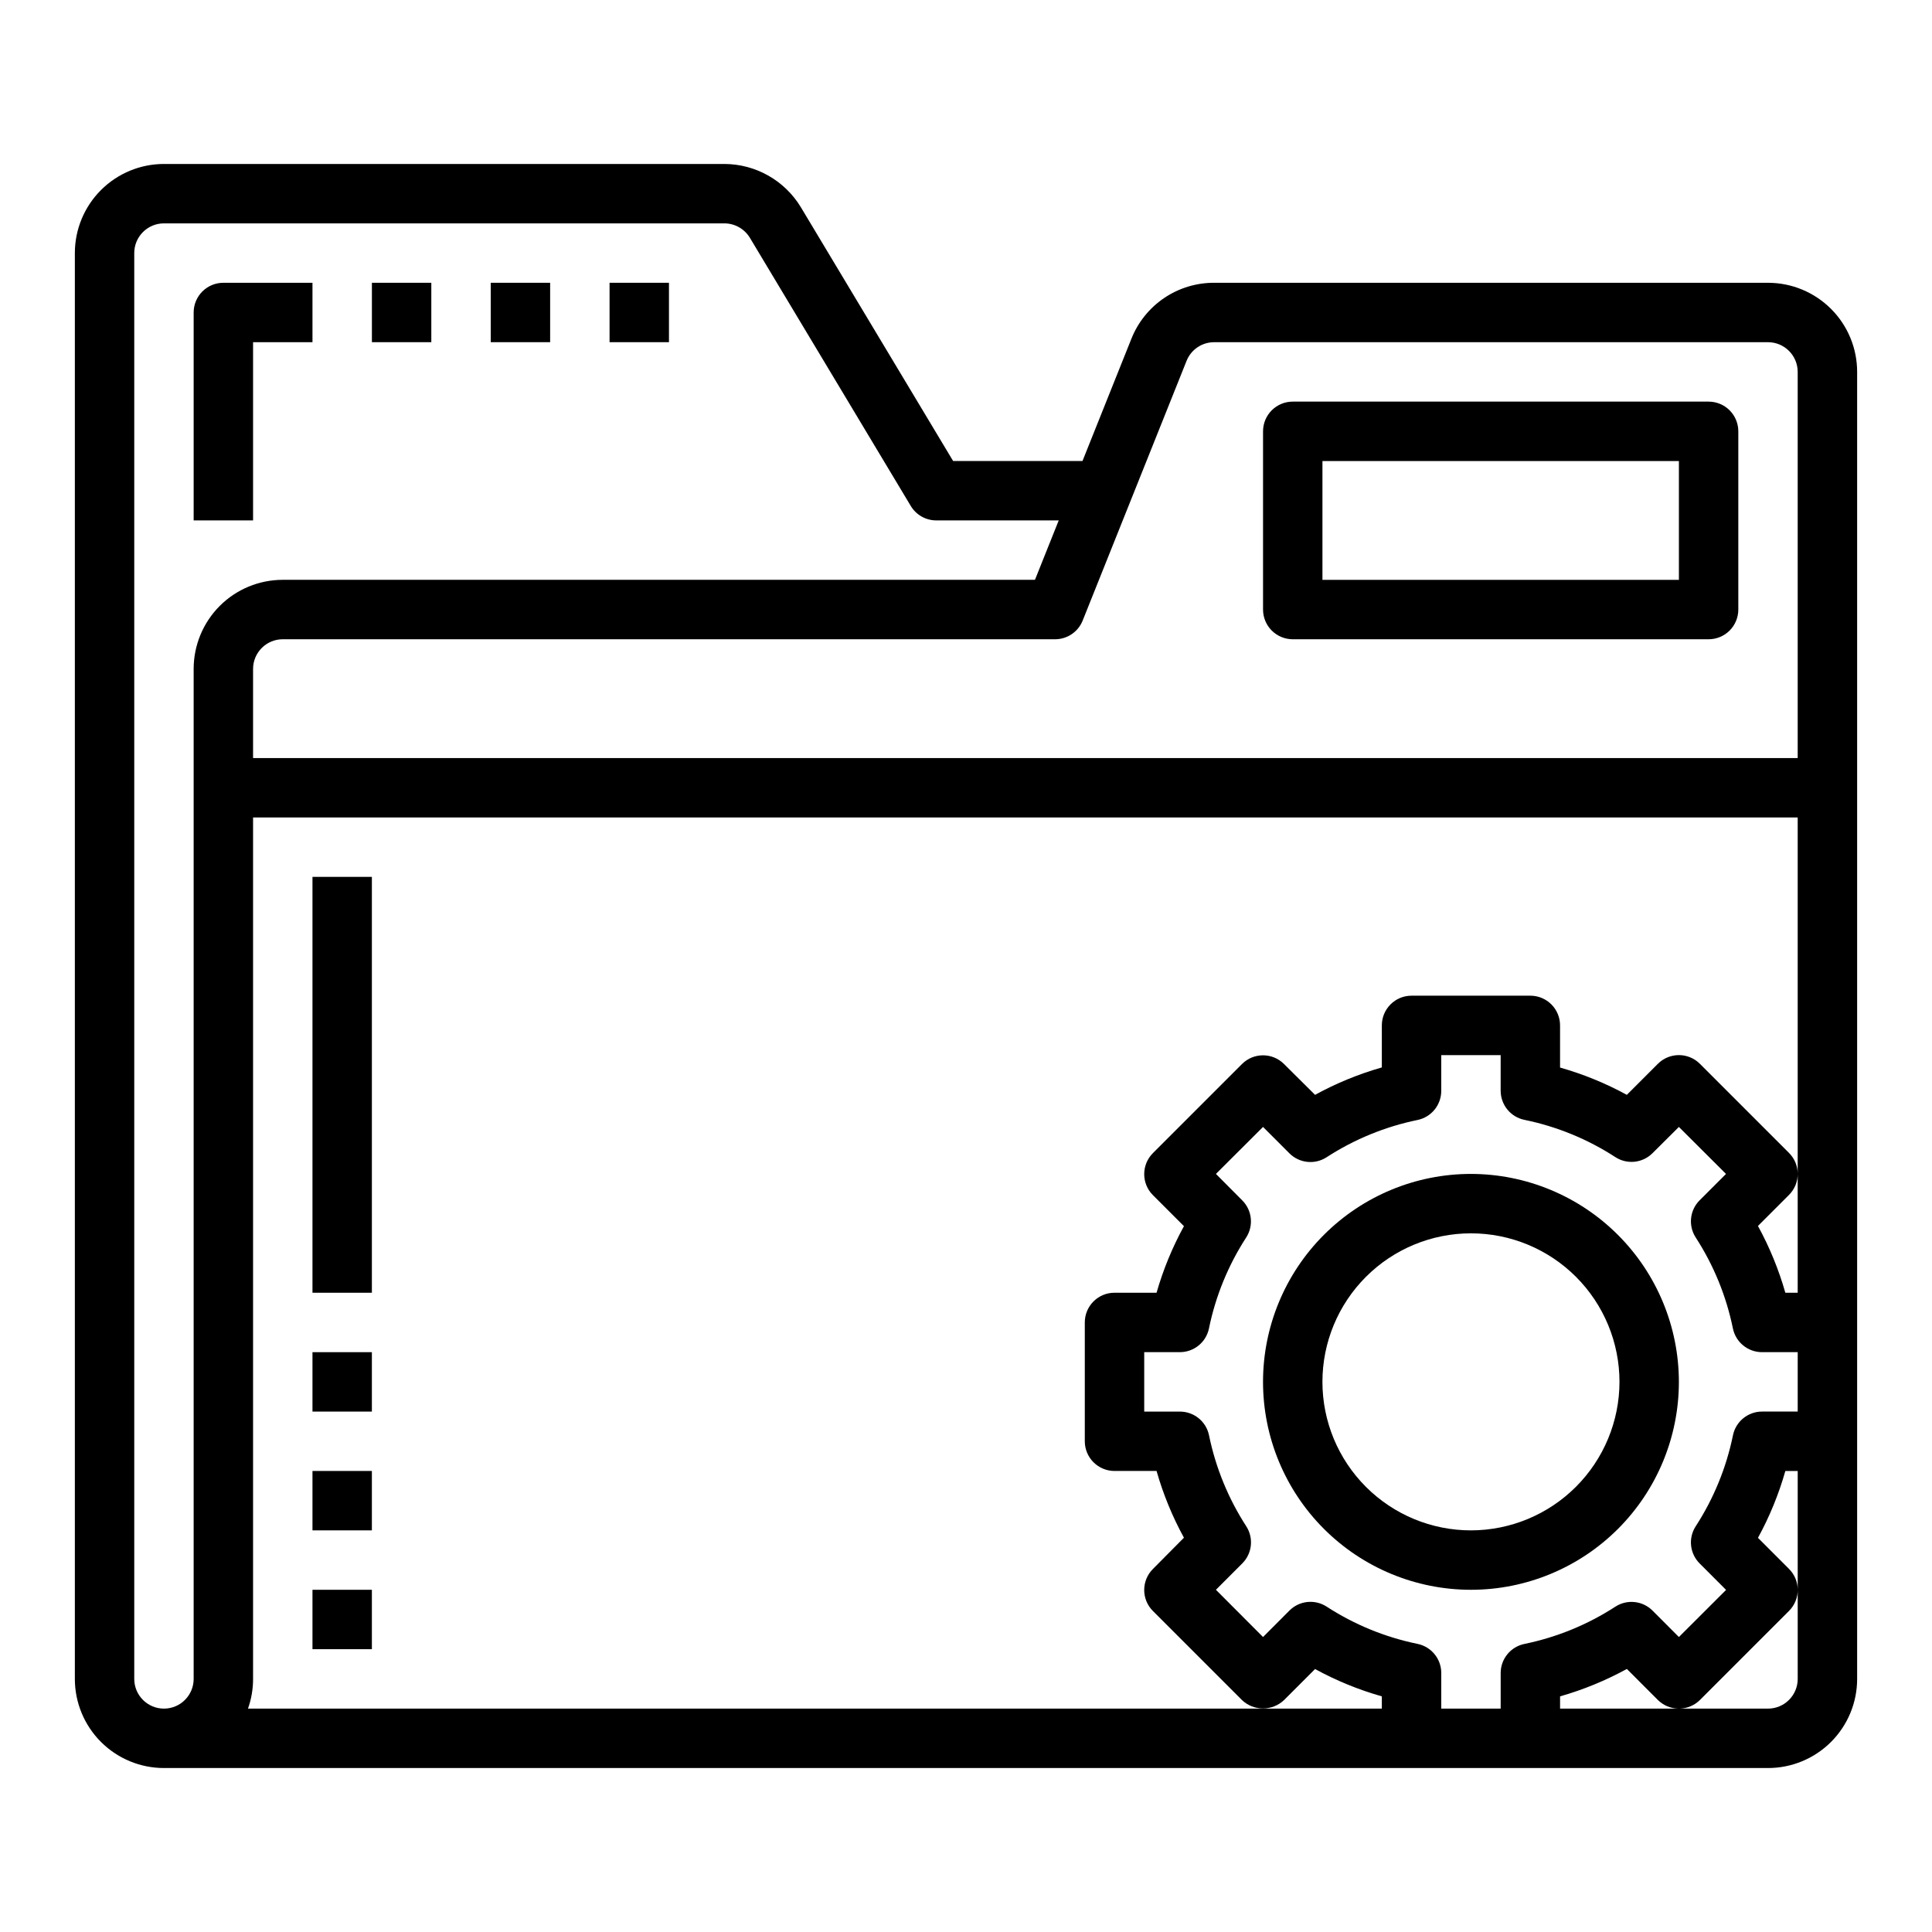
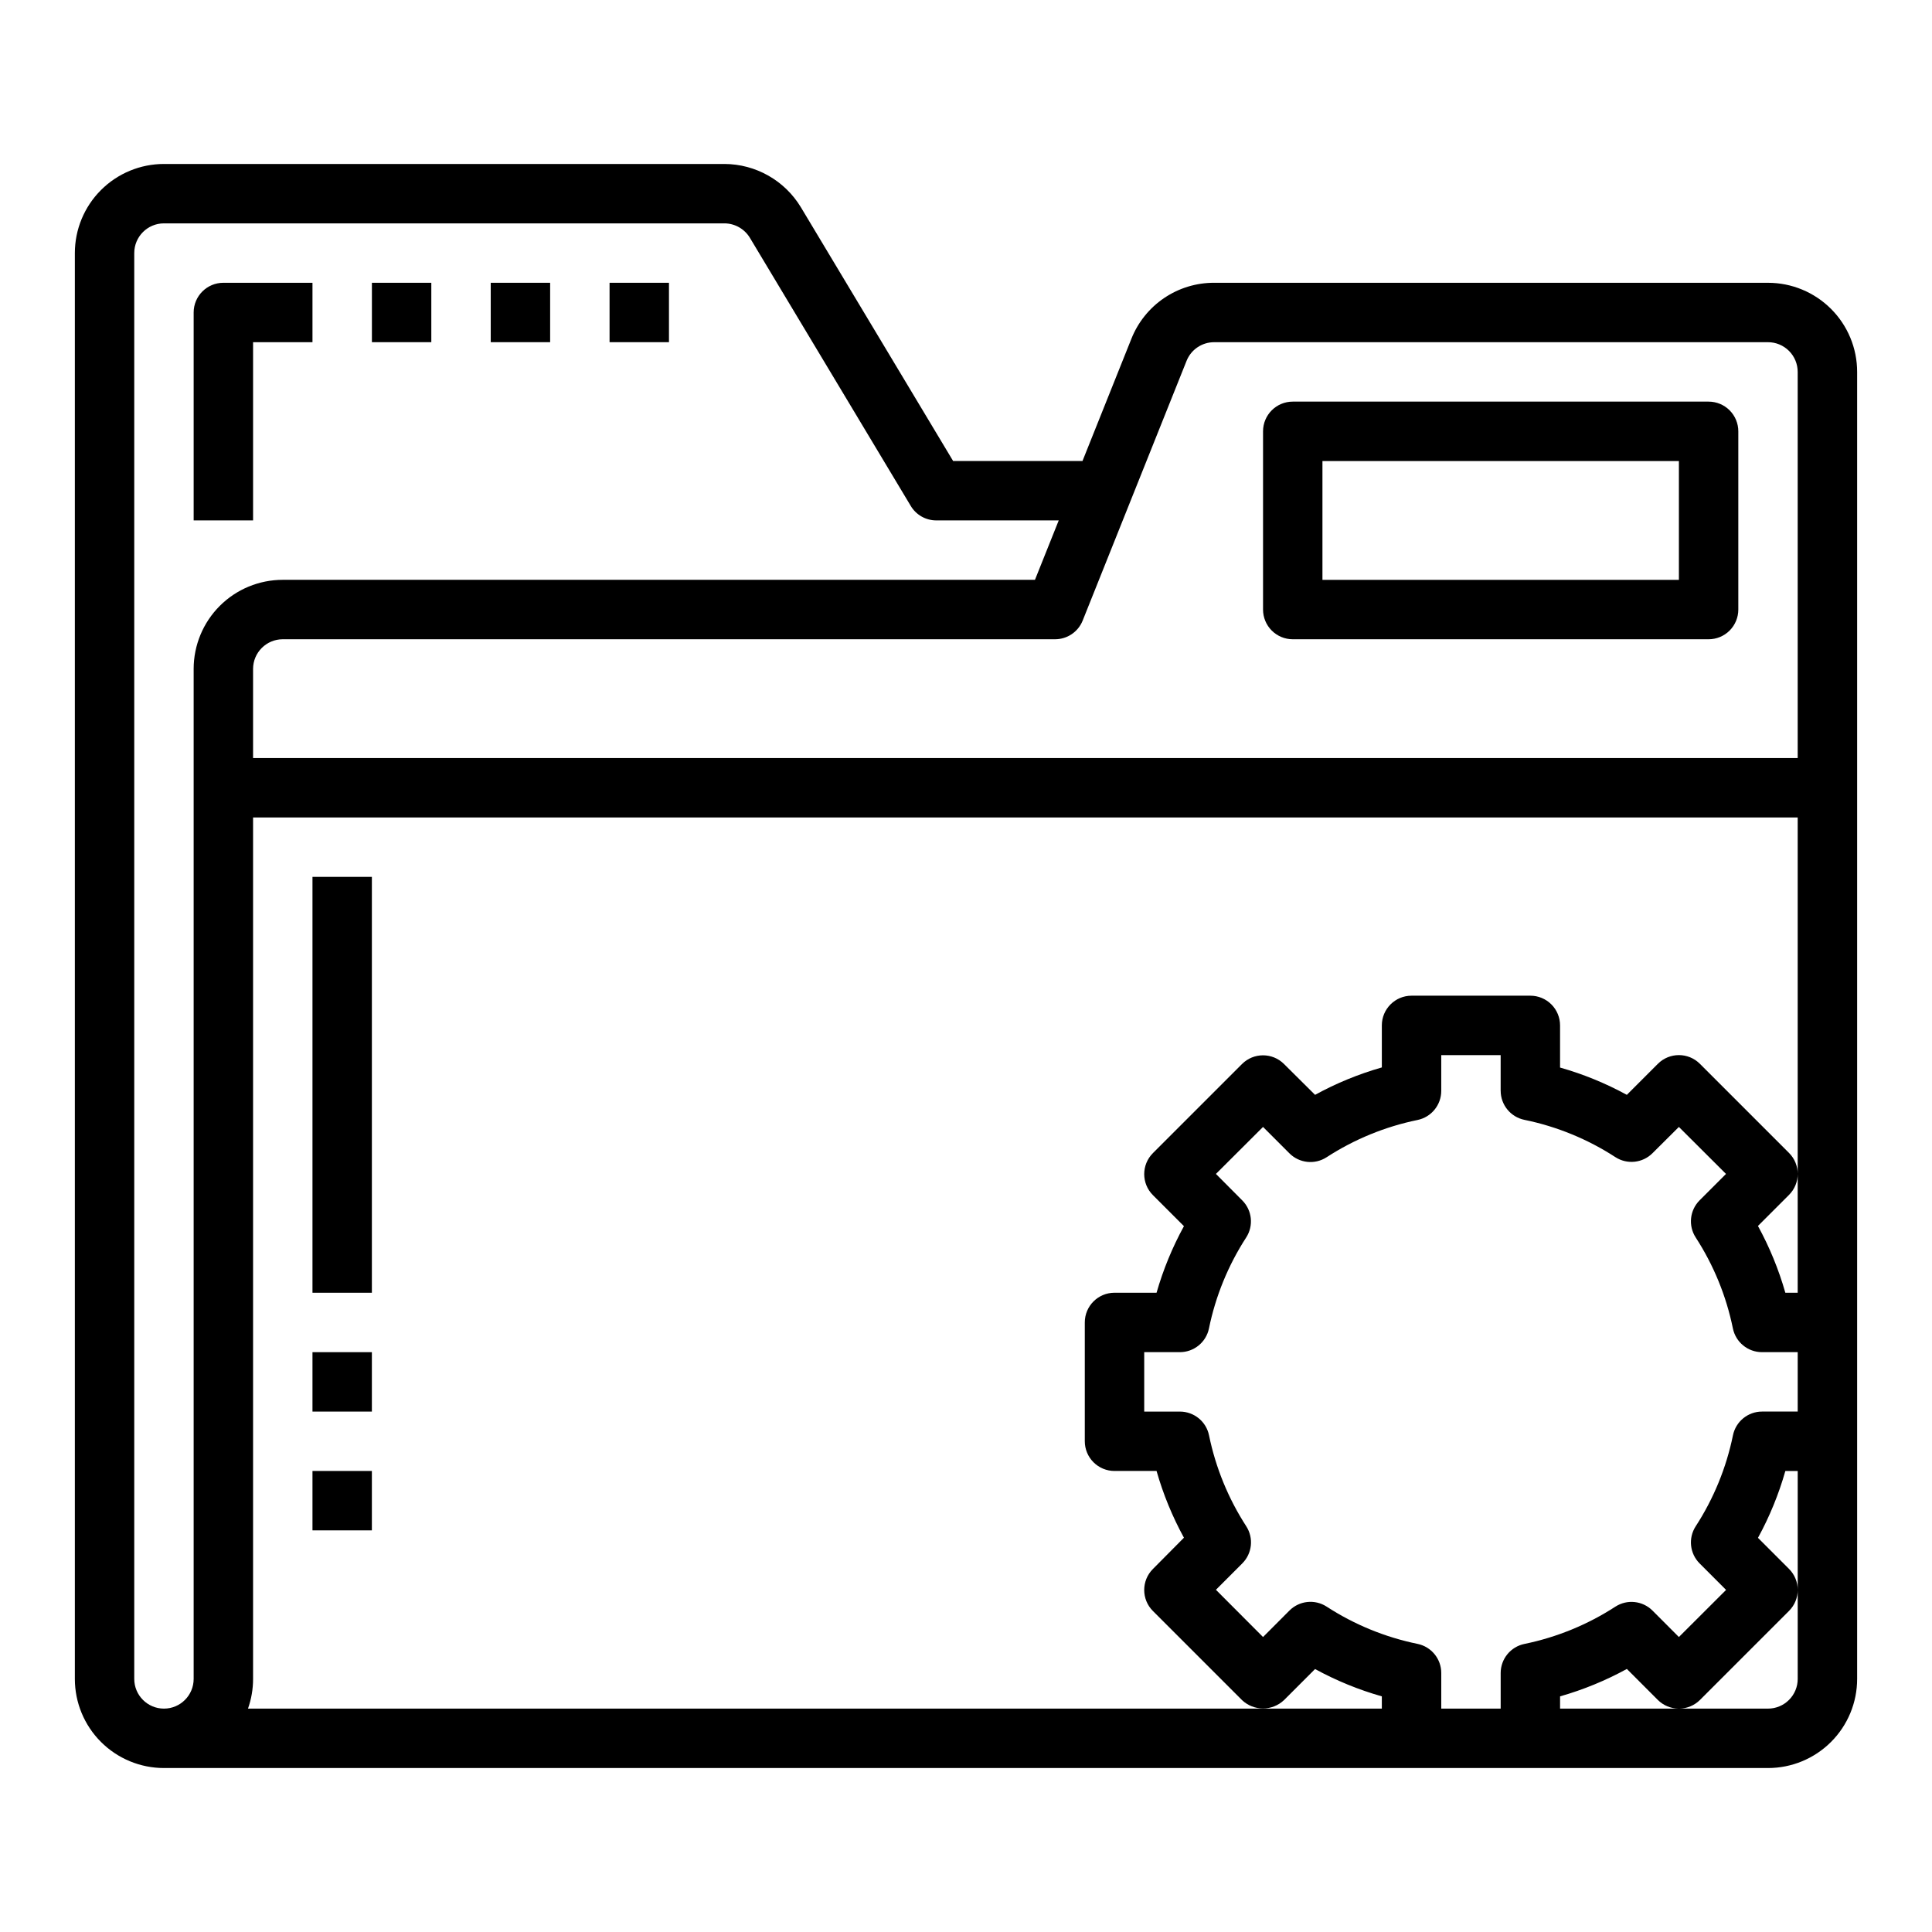
<svg xmlns="http://www.w3.org/2000/svg" fill="#000000" width="800px" height="800px" version="1.1" viewBox="144 144 512 512">
  <g>
    <path d="m226.81 502.34h15.742v15.742h-15.742z" />
    <path d="m226.81 533.82h15.742v15.742h-15.742z" />
-     <path d="m226.81 565.31h15.742v15.742h-15.742z" />
    <path d="m226.81 376.38h15.742v110.21h-15.742z" />
-     <path d="m533.82 455.1c-14.617 0-28.633 5.809-38.965 16.141-10.336 10.336-16.141 24.352-16.141 38.965s5.805 28.629 16.141 38.965c10.332 10.332 24.348 16.141 38.965 16.141 14.613 0 28.629-5.809 38.965-16.141 10.332-10.336 16.137-24.352 16.137-38.965-0.016-14.609-5.828-28.617-16.156-38.945-10.332-10.332-24.336-16.141-38.945-16.16zm0 94.465c-10.441 0-20.453-4.144-27.832-11.527-7.383-7.383-11.531-17.395-11.531-27.832s4.148-20.449 11.531-27.832c7.379-7.383 17.391-11.527 27.832-11.527 10.438 0 20.449 4.144 27.832 11.527 7.379 7.383 11.527 17.395 11.527 27.832-0.012 10.434-4.164 20.438-11.543 27.816-7.379 7.379-17.383 11.531-27.816 11.543z" />
    <path d="m612.54 218.94h-146.78c-4.723-0.016-9.344 1.395-13.254 4.043-3.914 2.648-6.938 6.414-8.68 10.805l-12.957 32.387h-34.281l-40.359-67.27c-4.293-7.086-11.969-11.426-20.254-11.453h-148.52c-6.262 0-12.27 2.488-16.699 6.918-4.43 4.43-6.918 10.434-6.918 16.699v377.86c0 6.266 2.488 12.273 6.918 16.699 4.43 4.43 10.438 6.918 16.699 6.918h425.09c6.262 0 12.27-2.488 16.699-6.918 4.43-4.426 6.918-10.434 6.918-16.699v-346.37c0-6.266-2.488-12.27-6.918-16.699-4.43-4.43-10.438-6.918-16.699-6.918zm-154.09 20.695c1.191-2.988 4.086-4.949 7.305-4.949h146.78c2.09 0 4.09 0.828 5.566 2.305 1.477 1.477 2.305 3.477 2.305 5.566v102.34h-409.34v-23.617c0-4.348 3.523-7.871 7.871-7.871h204.67c3.223 0 6.121-1.961 7.312-4.953zm-263.13 81.641v267.65c0 4.348-3.523 7.875-7.871 7.875s-7.871-3.527-7.871-7.875v-377.86c0-4.348 3.523-7.871 7.871-7.871h148.52c2.762 0.008 5.32 1.453 6.754 3.816l42.645 71.078h-0.004c1.422 2.371 3.988 3.824 6.754 3.824h32.457l-6.297 15.742-199.34 0.004c-6.262 0-12.27 2.484-16.699 6.914-4.43 4.43-6.918 10.438-6.918 16.699zm15.746 267.65v-228.29h409.34v125.95h-3.273c-1.754-6.148-4.188-12.086-7.258-17.695l8.227-8.227c3.074-3.074 3.074-8.059 0-11.129l-23.617-23.617c-3.074-3.074-8.055-3.074-11.129 0l-8.227 8.227c-5.613-3.062-11.547-5.492-17.699-7.234v-11.172c0-2.086-0.828-4.09-2.305-5.566-1.477-1.477-3.477-2.305-5.566-2.305h-31.488c-4.348 0-7.871 3.523-7.871 7.871v11.141c-6.152 1.754-12.086 4.191-17.695 7.266l-8.227-8.172c-3.074-3.074-8.059-3.074-11.133 0l-23.617 23.617h0.004c-3.074 3.074-3.074 8.055 0 11.129l8.227 8.227h-0.004c-3.066 5.594-5.5 11.512-7.258 17.641h-11.145c-4.348 0-7.871 3.523-7.871 7.871v31.488c0 2.09 0.828 4.09 2.305 5.566 1.477 1.477 3.477 2.309 5.566 2.309h11.148-0.004c1.754 6.148 4.188 12.078 7.258 17.688l-8.223 8.289c-3.074 3.074-3.074 8.059 0 11.129l23.617 23.617h-0.004c3.125 2.953 8.008 2.953 11.133 0l8.227-8.234c5.609 3.066 11.547 5.496 17.695 7.242v3.246h-300.48c0.895-2.531 1.348-5.191 1.348-7.875zm383.37-30.582 6.992 7-12.504 12.484-6.992-7h0.004c-2.621-2.621-6.715-3.062-9.832-1.055-7.352 4.773-15.527 8.125-24.113 9.887-3.664 0.75-6.293 3.969-6.297 7.707v9.434h-15.746v-9.449c0-3.738-2.633-6.957-6.297-7.707-8.582-1.762-16.758-5.113-24.102-9.887-3.117-2.008-7.215-1.566-9.832 1.055l-7 7.016-12.484-12.516 6.992-7h-0.004c2.621-2.617 3.059-6.707 1.055-9.824-4.762-7.348-8.109-15.523-9.871-24.105-0.746-3.664-3.973-6.297-7.715-6.297h-9.461v-15.75h9.445c3.742 0 6.969-2.633 7.715-6.297 1.758-8.582 5.106-16.758 9.871-24.105 2.004-3.117 1.566-7.207-1.055-9.824l-6.973-7.008 12.484-12.453 6.992 6.992c2.617 2.621 6.715 3.062 9.832 1.055 7.348-4.773 15.527-8.125 24.109-9.887 3.68-0.754 6.312-3.996 6.297-7.746v-9.449h15.742v9.445l0.004 0.004c0.004 3.738 2.633 6.957 6.297 7.707 8.586 1.758 16.762 5.113 24.113 9.887 3.117 2.008 7.211 1.566 9.832-1.055l6.988-6.953 12.488 12.453-6.992 6.992c-2.617 2.617-3.059 6.707-1.055 9.824 4.769 7.352 8.117 15.531 9.871 24.121 0.75 3.664 3.973 6.297 7.715 6.297h9.461v15.742h-9.445c-3.742 0-6.965 2.633-7.715 6.297-1.758 8.582-5.106 16.758-9.871 24.105-2.023 3.125-1.586 7.238 1.055 9.863zm-5.668 38.457h-31.332v-3.246c6.152-1.754 12.086-4.191 17.699-7.266l8.227 8.234c1.441 1.426 3.379 2.242 5.406 2.277zm31.645-7.875c0 2.09-0.828 4.09-2.305 5.566-1.477 1.477-3.477 2.309-5.566 2.309h-23.457c2.027-0.035 3.965-0.852 5.406-2.277l23.617-23.617c3.074-3.07 3.074-8.055 0-11.129l-8.227-8.234c3.074-5.617 5.508-11.562 7.258-17.719h3.273v55.105z" />
    <path d="m486.59 313.41h110.21c2.086 0 4.09-0.828 5.566-2.305 1.473-1.477 2.305-3.481 2.305-5.566v-47.234c0-2.086-0.832-4.09-2.305-5.566-1.477-1.477-3.481-2.305-5.566-2.305h-110.21c-4.348 0-7.871 3.523-7.871 7.871v47.234c0 2.086 0.828 4.09 2.305 5.566 1.477 1.477 3.481 2.305 5.566 2.305zm7.871-47.23h94.465v31.488h-94.465z" />
    <path d="m226.81 218.94h-23.613c-4.348 0-7.875 3.523-7.875 7.871v55.105h15.746v-47.23h15.742z" />
    <path d="m242.56 218.94h15.742v15.742h-15.742z" />
    <path d="m274.05 218.94h15.742v15.742h-15.742z" />
    <path d="m305.54 218.94h15.742v15.742h-15.742z" />
  </g>
</svg>